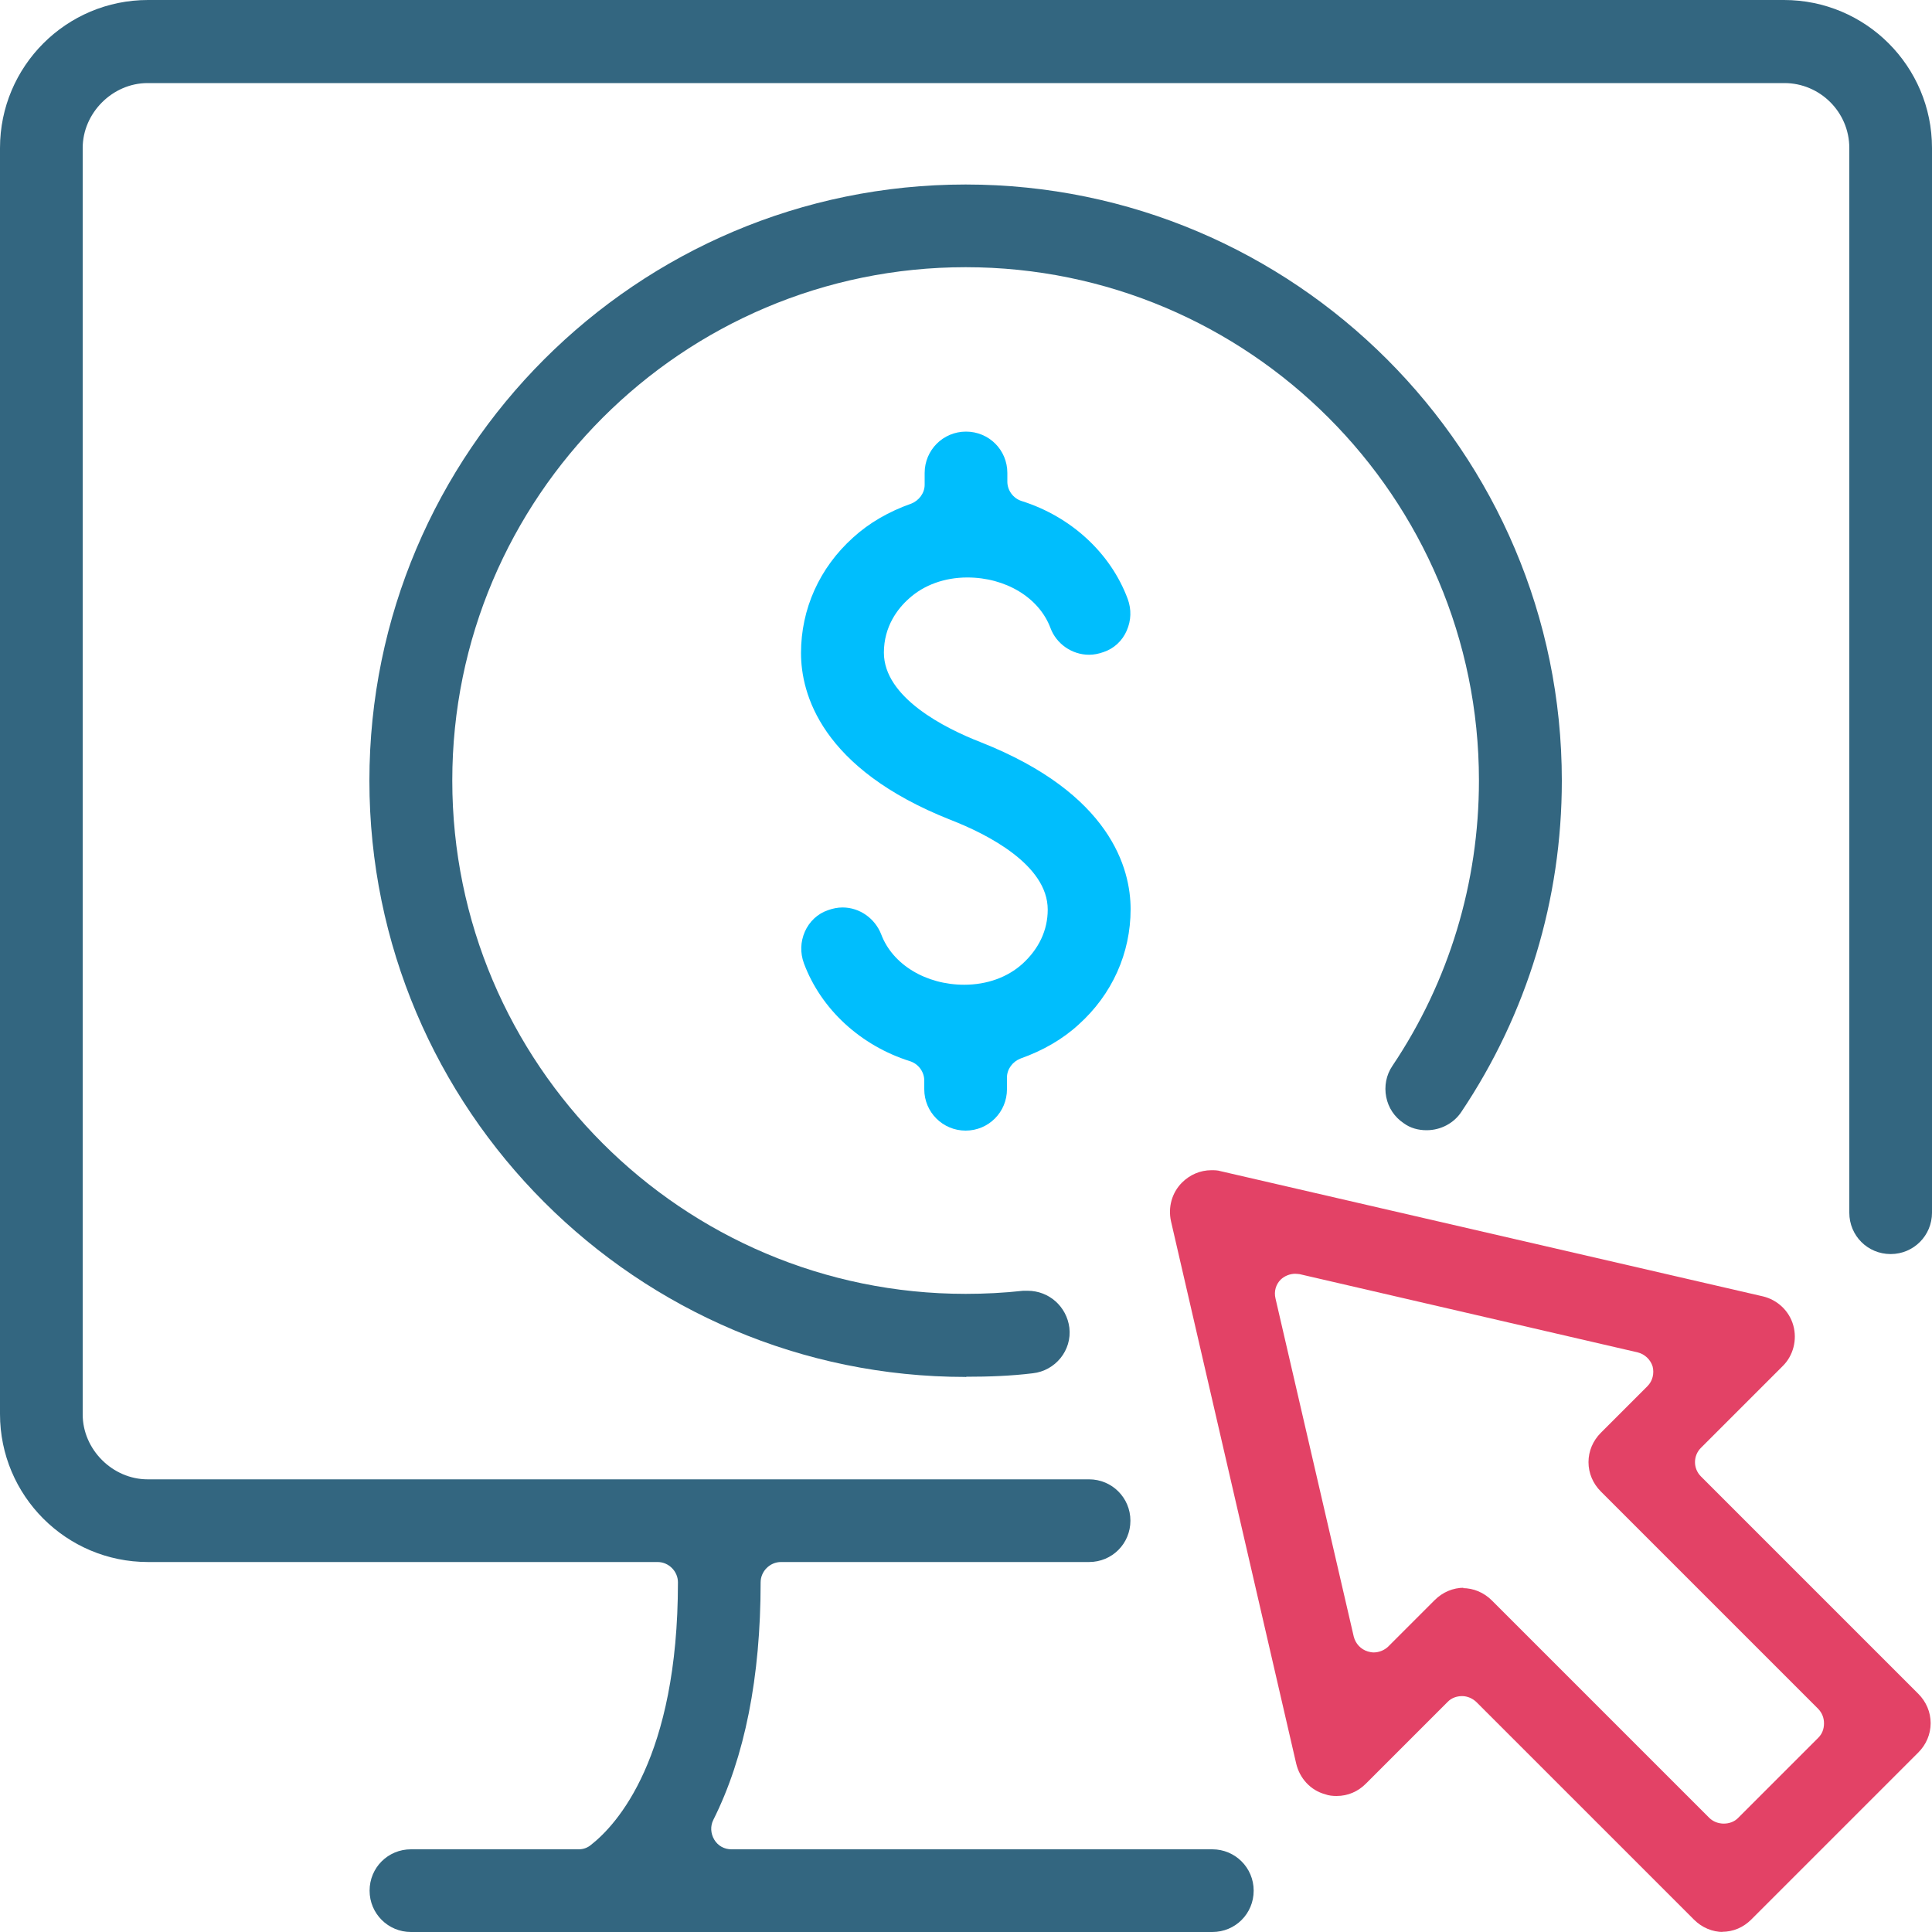
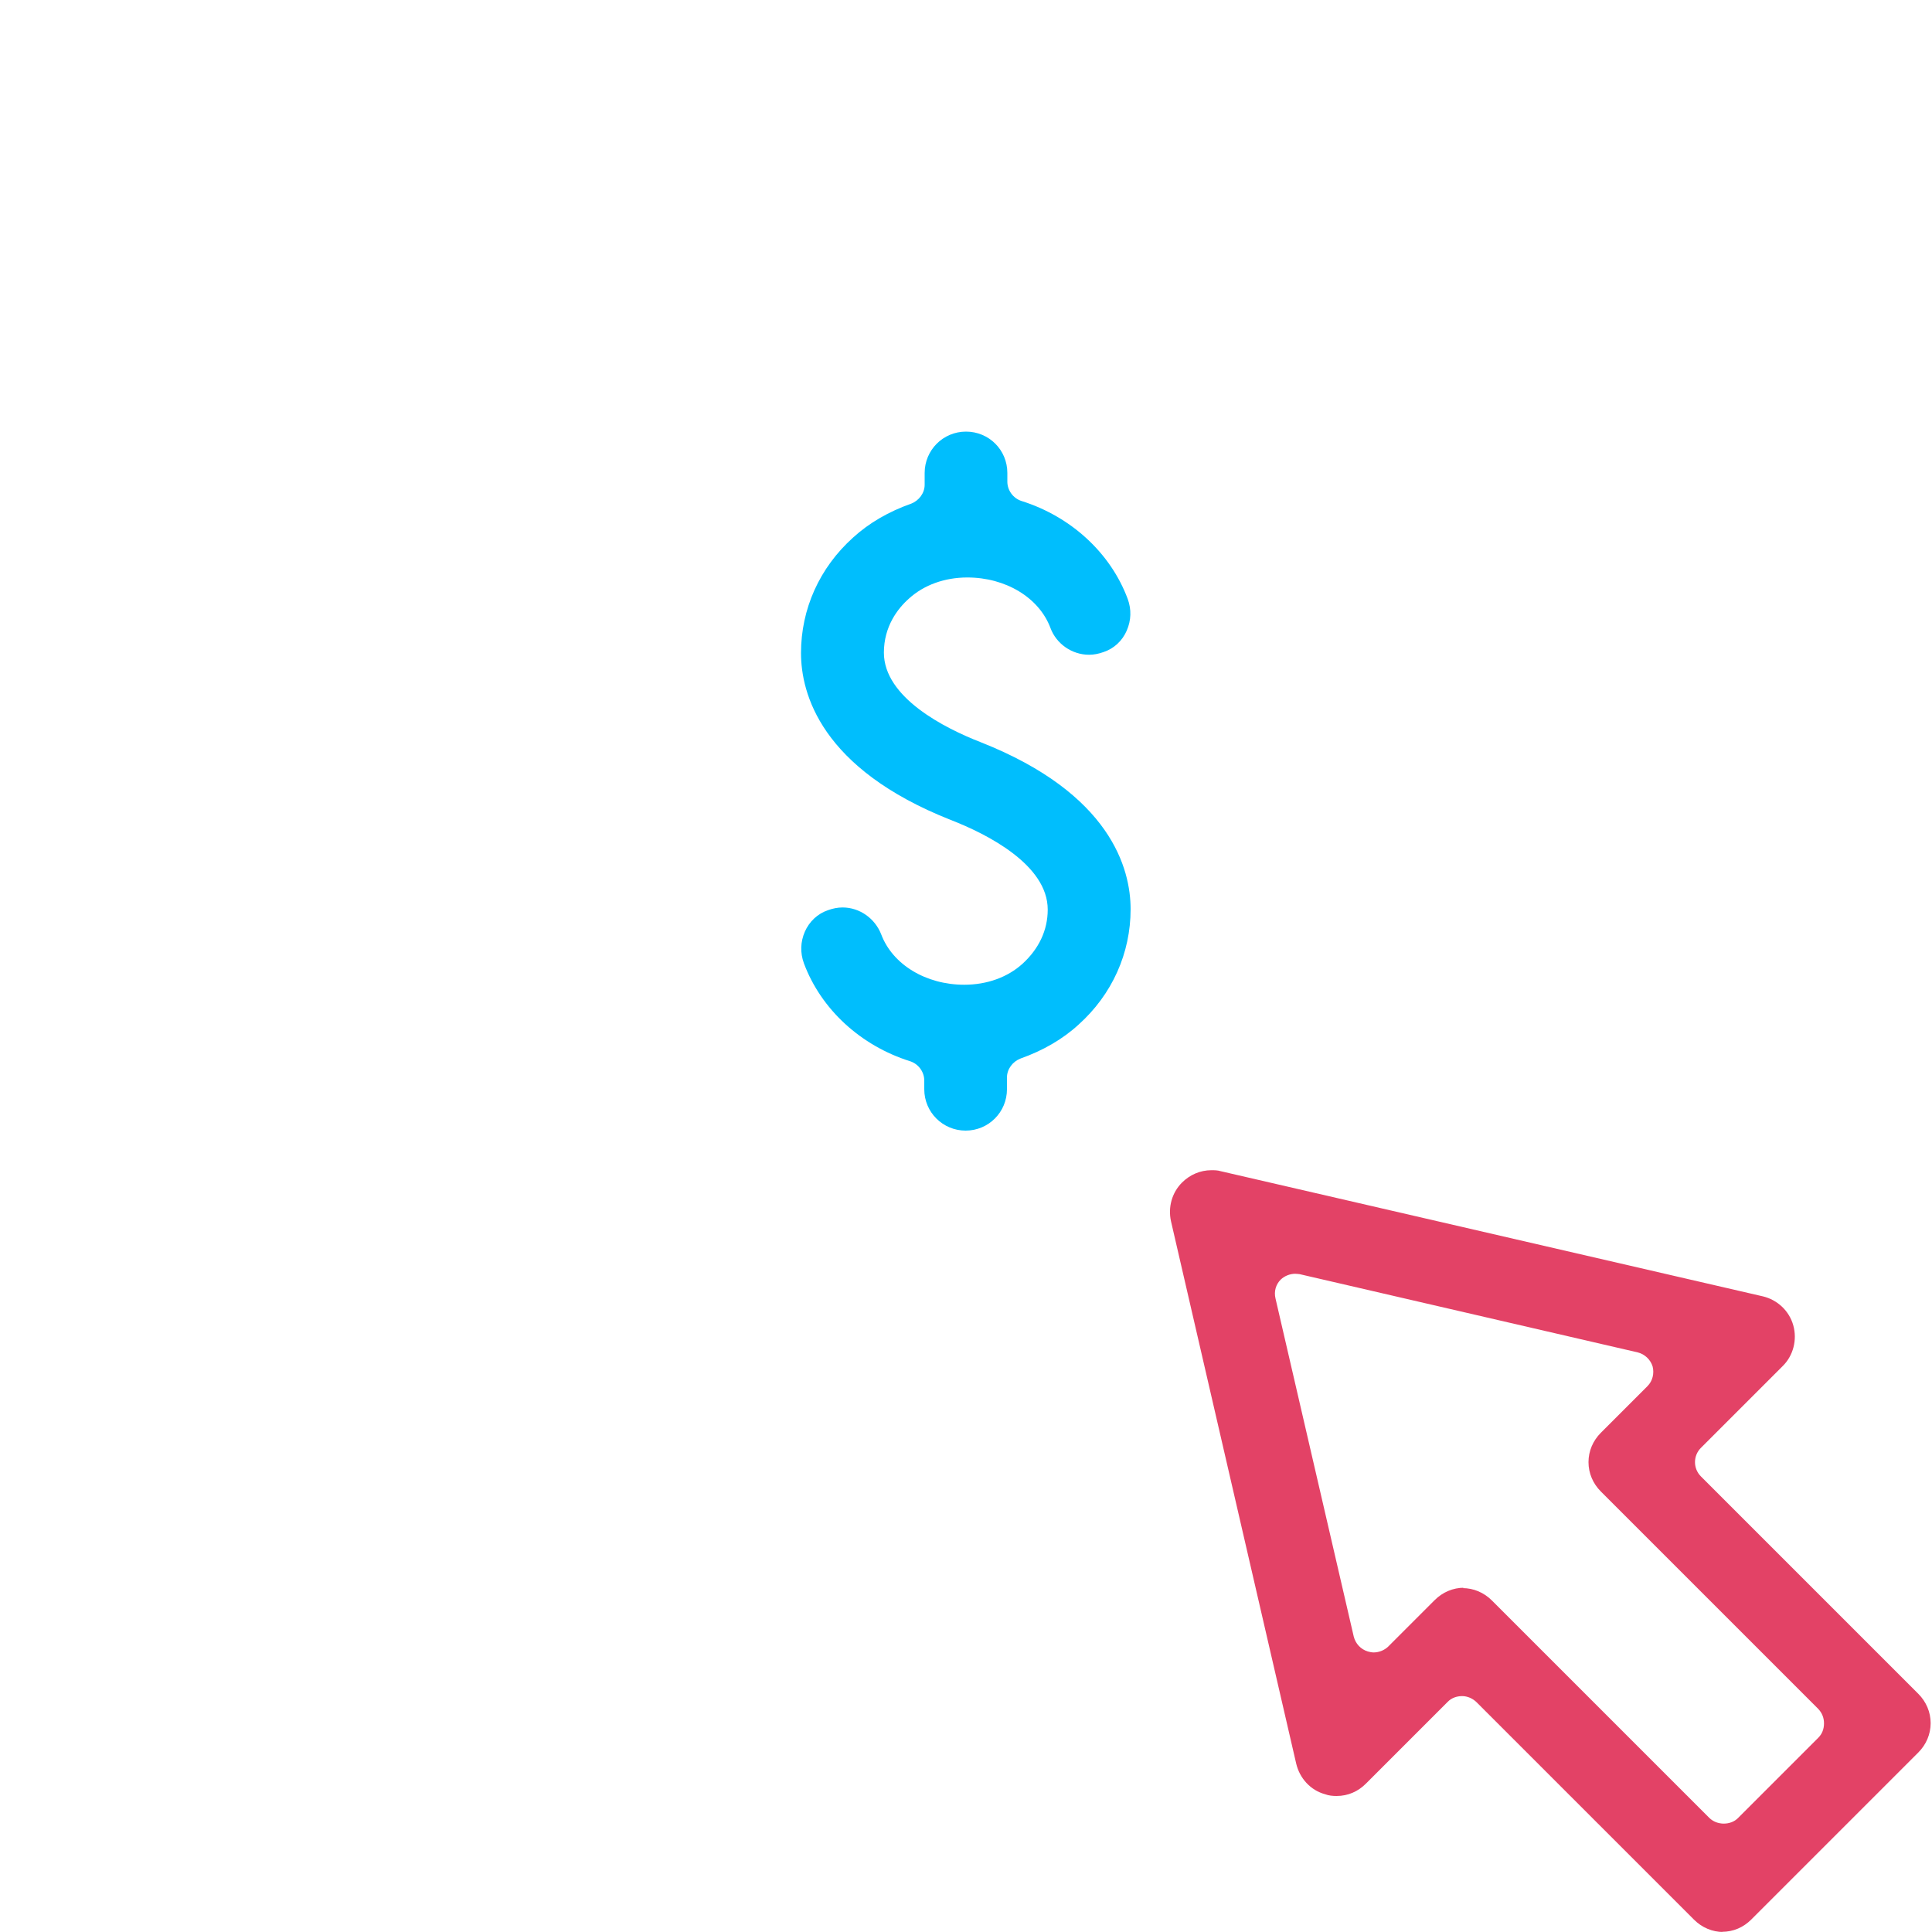
<svg xmlns="http://www.w3.org/2000/svg" id="Layer_1" data-name="Layer 1" width="100" height="100" viewBox="0 0 100 100">
  <defs>
    <style>
      .cls-1 {
        fill: none;
      }

      .cls-2 {
        fill: #336680;
      }

      .cls-3 {
        fill: #e34266;
      }

      .cls-4 {
        fill: #00befd;
      }
    </style>
  </defs>
-   <polygon class="cls-1" points="75.64 84.95 69.98 90.64 63.07 62.86 90.45 69.66 84.77 75.57 98.05 88.84 89.23 97.66 75.64 84.95" />
  <g>
-     <path class="cls-2" d="M21.27,100c-1.18,0-2.14-.95-2.14-2.14s.95-2.14,2.14-2.14h8.68c.23,0,.45-.07.64-.23,1.34-1.05,4.5-4.5,4.5-13.59,0-.57-.48-1.05-1.05-1.05H7.66c-4.23,0-7.66-3.43-7.66-7.66V7.66C0,3.43,3.43,0,7.66,0h84.68c4.23,0,7.66,3.43,7.66,7.66v55.11c0,1.18-.95,2.14-2.14,2.14s-2.14-.95-2.14-2.14V7.66c0-1.86-1.52-3.36-3.36-3.36H7.64c-1.82,0-3.36,1.55-3.36,3.36v65.55c0,1.82,1.55,3.36,3.36,3.36h48.73c1.18,0,2.14.95,2.14,2.14s-.95,2.14-2.14,2.14h-15.95c-.57,0-1.05.48-1.05,1.05,0,4.91-.82,9.05-2.45,12.3-.16.32-.14.7.05,1.02s.52.5.89.5h24.89c1.18,0,2.14.95,2.14,2.14s-.95,2.14-2.14,2.14H21.25l.02.02Z" />
    <path class="cls-4" d="M49.98,58.52c-1.18,0-2.14-.95-2.14-2.14v-.45c0-.45-.3-.86-.73-1-2.55-.8-4.61-2.68-5.5-5.07-.2-.55-.18-1.11.05-1.64.23-.52.66-.93,1.2-1.11.25-.09.5-.14.75-.14.89,0,1.68.57,2,1.39.59,1.57,2.32,2.61,4.3,2.61h0c1.18,0,2.25-.39,3.02-1.09.84-.77,1.3-1.73,1.3-2.8,0-2.32-3.14-3.91-5.02-4.64-6.73-2.66-7.75-6.55-7.75-8.64,0-2.27.95-4.41,2.7-5.98.82-.75,1.84-1.34,3-1.75.41-.16.7-.55.7-.98v-.61c0-1.18.95-2.14,2.14-2.14s2.14.95,2.14,2.14v.45c0,.45.3.86.73,1,2.55.8,4.61,2.68,5.5,5.07.2.55.18,1.11-.05,1.64s-.66.93-1.2,1.11c-.25.09-.5.14-.75.14-.89,0-1.7-.57-2-1.39-.59-1.57-2.32-2.61-4.3-2.61-1.18,0-2.25.39-3.02,1.09-.59.52-1.3,1.45-1.3,2.8,0,2.32,3.14,3.91,5.02,4.64,6.73,2.66,7.75,6.55,7.75,8.64,0,2.27-.95,4.41-2.7,5.98-.82.75-1.84,1.34-3,1.75-.41.16-.7.55-.7.98v.61c0,1.18-.95,2.14-2.14,2.14h0Z" />
-     <path class="cls-2" d="M49.98,71.27c-17.02,0-30.86-13.84-30.86-30.86s13.84-30.86,30.86-30.86,30.86,13.84,30.86,30.86c0,6.14-1.8,12.07-5.2,17.14-.39.59-1.07.95-1.8.95h0c-.43,0-.84-.11-1.18-.36-.48-.32-.8-.8-.91-1.36s0-1.14.32-1.61c2.93-4.36,4.48-9.48,4.48-14.77,0-14.66-11.91-26.57-26.57-26.57s-26.57,11.91-26.57,26.57,11.91,26.57,26.57,26.57c.98,0,1.98-.05,2.98-.16h.23c1.11,0,2.02.82,2.16,1.91.14,1.18-.73,2.23-1.89,2.36-1.14.14-2.3.18-3.43.18l-.05.02Z" />
    <path class="cls-3" d="M89.2,100c-.57,0-1.11-.23-1.52-.64l-11.25-11.25c-.2-.2-.48-.32-.75-.32s-.55.09-.75.3l-4.23,4.23c-.41.41-.93.64-1.52.64-.2,0-.41-.02-.59-.09-.75-.2-1.32-.82-1.5-1.59l-6.48-28.07c-.16-.73.05-1.48.57-2,.41-.41.95-.64,1.52-.64.16,0,.32,0,.48.05l28.07,6.48c.75.18,1.36.75,1.57,1.5s0,1.57-.55,2.11l-4.23,4.23c-.41.41-.41,1.07,0,1.48l11.25,11.25c.41.41.64.95.64,1.52s-.23,1.11-.64,1.52l-8.64,8.64c-.41.41-.93.64-1.52.64l.07.02ZM75.7,82.2c.57,0,1.11.23,1.52.64l11.25,11.25c.2.2.48.3.75.3s.55-.09.75-.3l4.14-4.14c.2-.2.3-.45.3-.75s-.11-.55-.3-.75l-11.25-11.25c-.41-.41-.64-.95-.64-1.52s.23-1.11.64-1.52l2.41-2.41c.27-.27.36-.66.27-1.02-.11-.36-.41-.64-.77-.73l-17.5-4.05s-.16-.02-.23-.02c-.27,0-.55.11-.75.3-.25.25-.36.61-.27.98l4.05,17.5c.09.36.36.66.73.77.09.02.18.05.3.05.27,0,.55-.11.75-.3l2.41-2.41c.41-.41.95-.64,1.52-.64l-.07.02Z" />
  </g>
</svg>